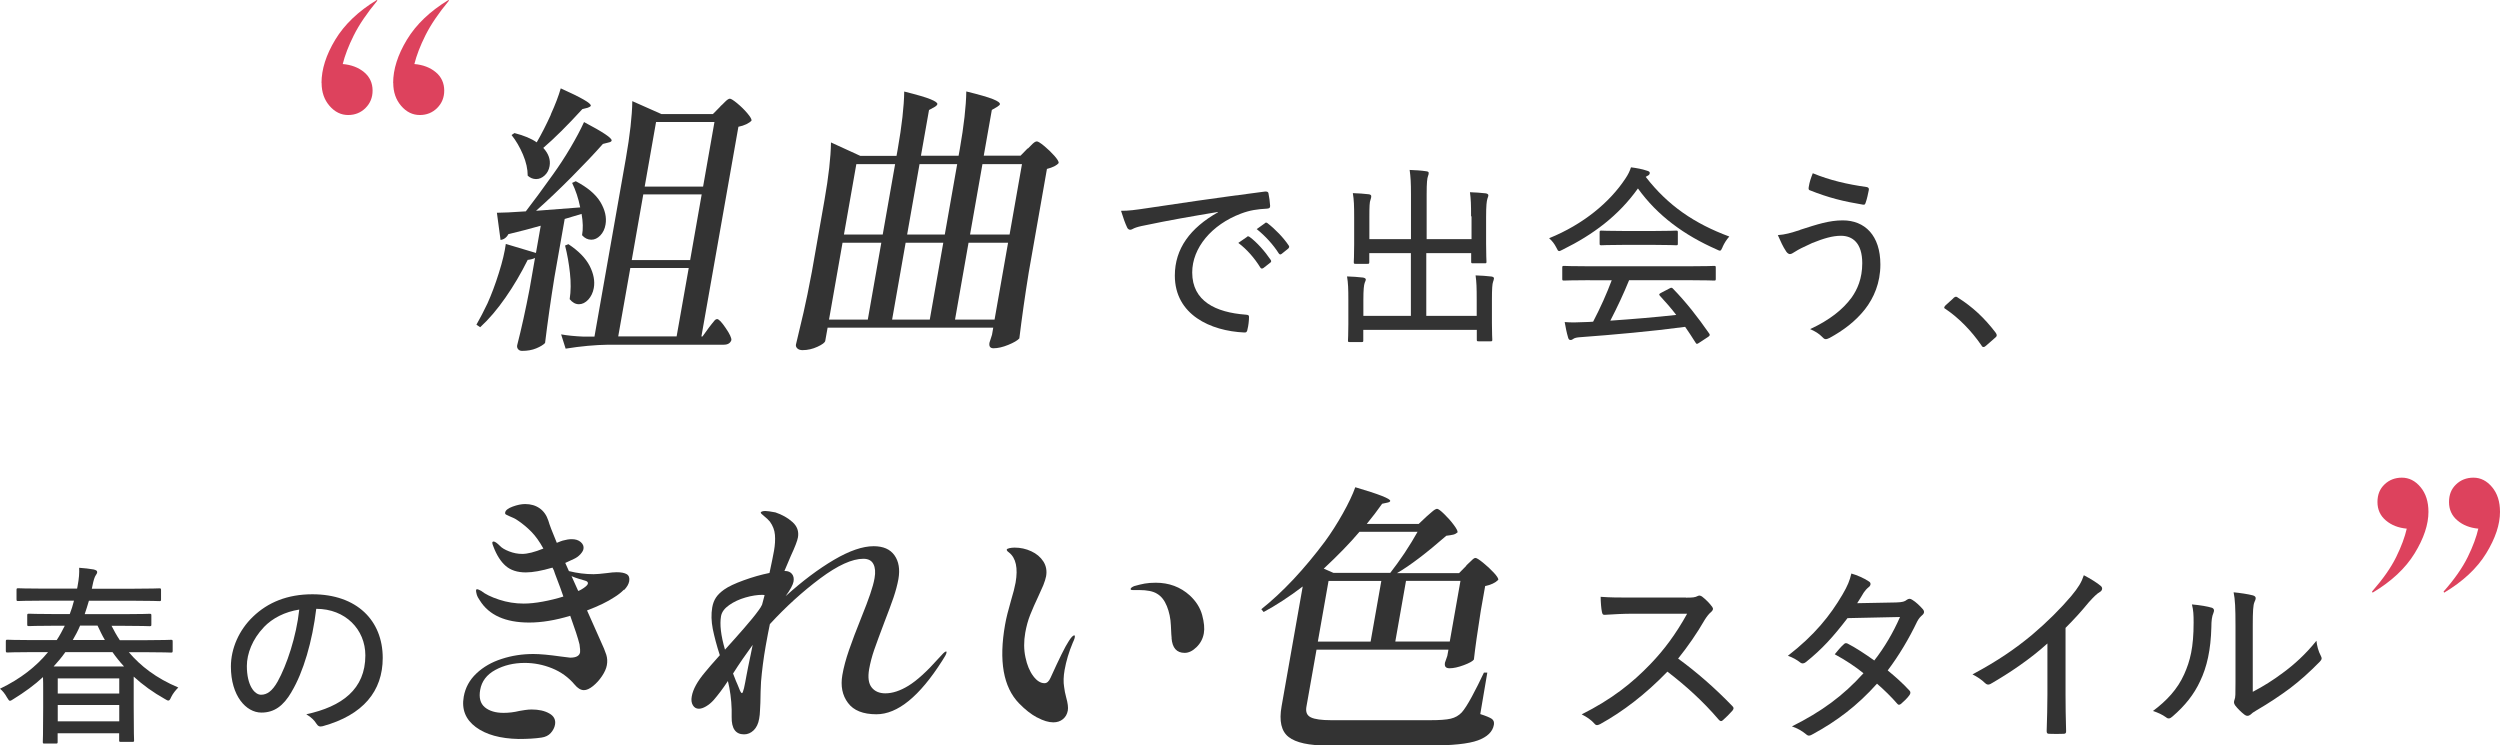
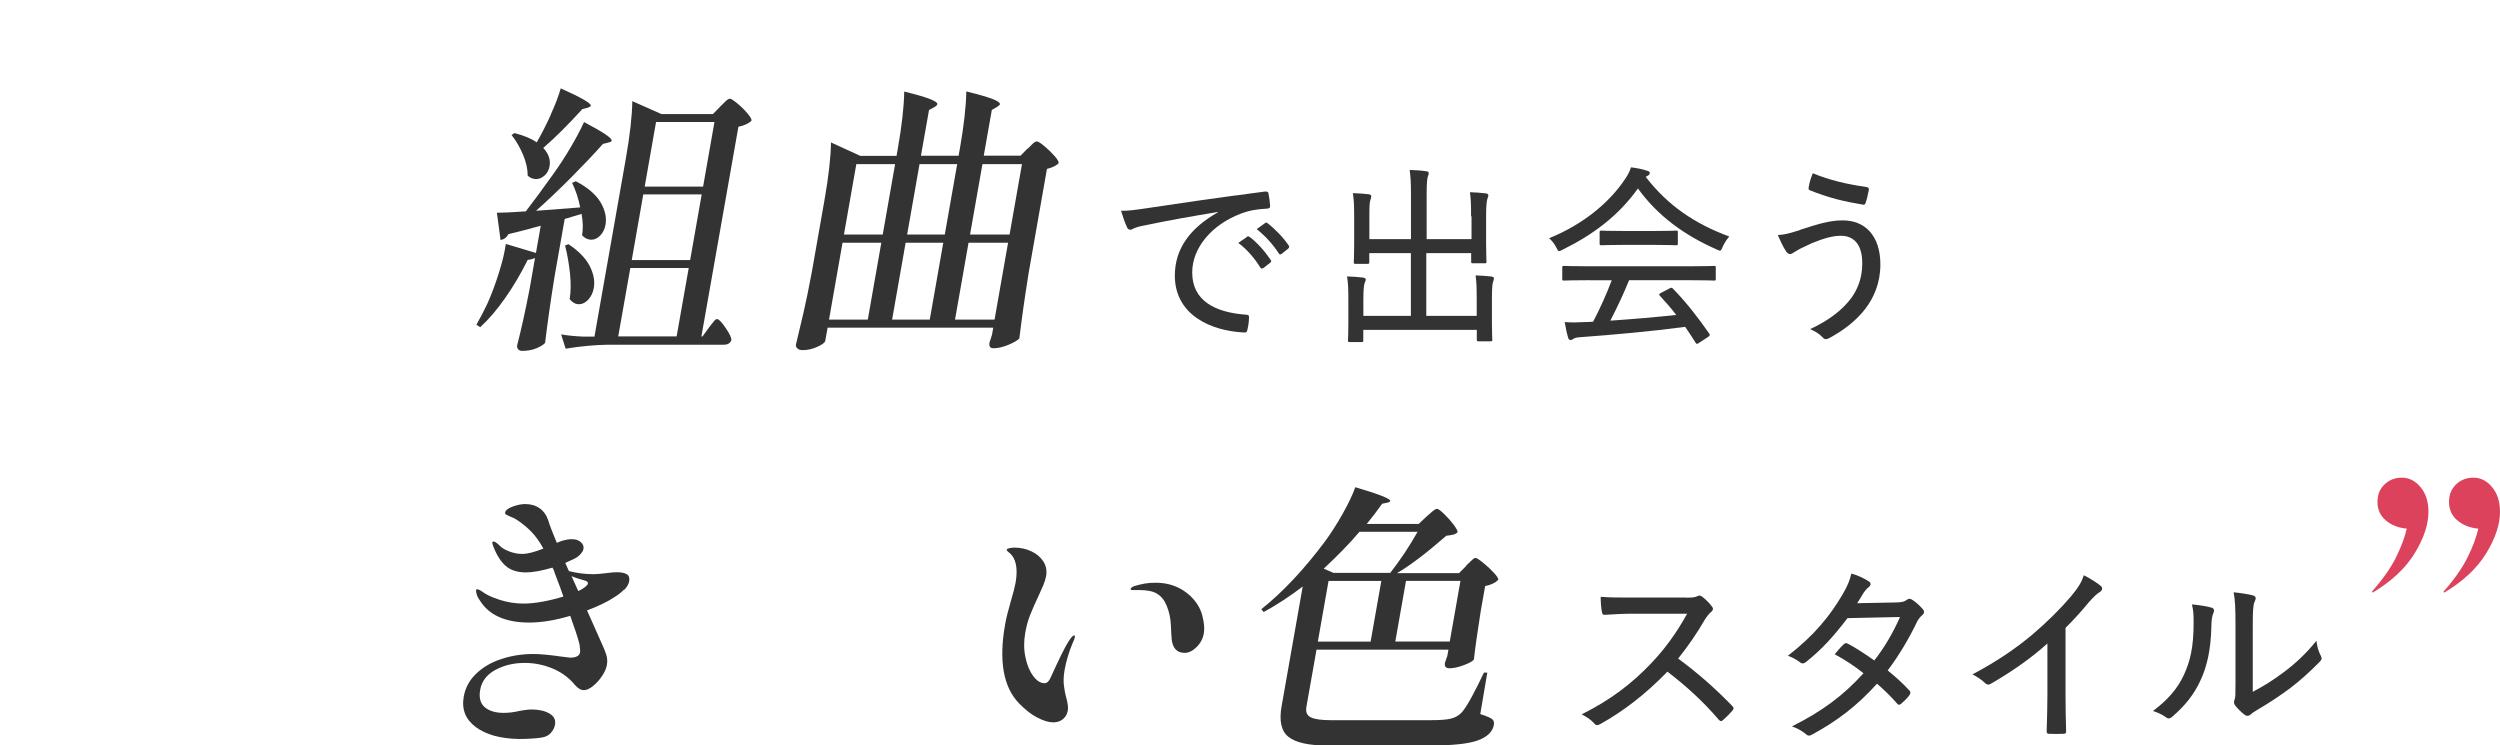
<svg xmlns="http://www.w3.org/2000/svg" id="_レイヤー_2" viewBox="0 0 266.25 79.38">
  <defs>
    <style>.cls-1{fill:#333;}.cls-1,.cls-2{stroke-width:0px;}.cls-2{fill:#d41335;}.cls-3{opacity:.8;}</style>
  </defs>
  <g id="design">
    <path class="cls-1" d="M129.73,22.57c-2.82.47-5.29.9-7.7,1.41-.74.14-.98.22-1.25.33-.14.06-.27.16-.41.16s-.27-.1-.33-.24c-.22-.47-.43-1.06-.65-1.78.86,0,1.43-.08,2.84-.29,2.82-.43,7.1-1.06,12.49-1.76.25-.02.35.06.37.18.08.37.16.96.18,1.35,0,.22-.1.27-.33.29-1.04.06-1.8.16-2.78.53-3.12,1.18-5.19,3.65-5.19,6.27,0,3.06,2.51,4.25,5.68,4.49.29.02.37.06.37.24,0,.37-.06.94-.16,1.31-.04.27-.12.37-.35.35-3.57-.16-7.39-1.88-7.39-6.06,0-2.88,1.65-5.08,4.59-6.74v-.04ZM132.81,25.21c.08-.06.14-.06.27.02.76.55,1.63,1.53,2.25,2.45.08.12.06.22-.04.29l-.73.57c-.12.08-.25.1-.33-.04-.63-1.02-1.43-1.94-2.35-2.63l.94-.65ZM134.71,23.76c.08-.06.16-.08.27,0,.84.65,1.71,1.55,2.27,2.39.08.12.06.2-.06.33l-.71.57c-.12.08-.2.06-.29-.06-.57-.9-1.41-1.84-2.35-2.59l.88-.63Z" />
    <path class="cls-1" d="M156.67,23.04c0-1.25-.02-1.82-.12-2.57.61.02,1.14.06,1.67.12.16.02.29.1.29.2,0,.12-.06.24-.1.37-.08.27-.14.69-.14,1.98v2.8c0,1.25.04,1.8.04,1.92,0,.16-.02.18-.16.18h-1.29c-.16,0-.18-.02-.18-.18v-.9h-4.78v6.68h5.37v-1.76c0-1.25-.02-1.82-.12-2.55.63.02,1.18.06,1.69.12.16.02.27.1.27.18,0,.12-.06.27-.1.39-.08.24-.12.67-.12,1.96v2.43c0,1.16.04,1.65.04,1.76,0,.16-.02.18-.18.18h-1.27c-.18,0-.2-.02-.2-.18v-1.04h-12.09v1.12c0,.16-.02.18-.18.18h-1.27c-.16,0-.18-.02-.18-.18,0-.12.04-.59.04-1.71v-2.55c0-1.25-.02-1.82-.14-2.55.61.02,1.18.06,1.69.12.16.02.31.1.31.2,0,.12-.08.24-.12.37-.08.24-.14.67-.14,1.82v1.69h5.06v-6.68h-4.43v.94c0,.18-.02.2-.2.2h-1.27c-.16,0-.18-.02-.18-.2,0-.1.04-.63.04-1.86v-2.9c0-1.25-.02-1.82-.14-2.57.63.02,1.18.06,1.69.12.18.02.27.1.27.2,0,.12-.02.22-.08.39-.1.24-.12.67-.12,1.84v2.35h4.43v-4.76c0-1.29-.04-1.88-.14-2.61.63.02,1.23.06,1.76.14.16.02.27.06.27.18s-.02.18-.08.35c-.08.22-.14.63-.14,1.94v4.76h4.78v-2.43Z" />
    <path class="cls-1" d="M183.47,26.29c-.14.29-.18.41-.31.41-.06,0-.18-.06-.35-.14-3.43-1.51-6.29-3.59-8.37-6.49-2.08,2.92-4.78,4.92-8,6.51-.2.1-.31.16-.39.16-.12,0-.18-.12-.31-.39-.2-.39-.43-.69-.76-.98,3.63-1.47,6.45-3.82,8.11-6.33.33-.49.47-.8.61-1.22.61.08,1.18.18,1.67.35.22.06.33.12.33.24,0,.1-.04.2-.16.27-.1.06-.2.1-.27.16,2.39,3.08,5.21,4.98,8.9,6.35-.31.35-.53.71-.71,1.1ZM169.34,29.84c-1.98,0-2.63.04-2.76.04-.18,0-.2-.02-.2-.18v-1.2c0-.16.02-.18.2-.18.12,0,.78.04,2.76.04h10.43c2,0,2.65-.04,2.78-.04.16,0,.18.02.18.18v1.2c0,.16-.02.18-.18.18-.12,0-.78-.04-2.78-.04h-6.27c-.57,1.41-1.25,2.86-2,4.31,2.33-.16,4.86-.37,7.02-.61-.53-.69-1.1-1.35-1.74-2.04-.12-.12-.1-.2.12-.31l.9-.47c.18-.1.24-.1.35,0,1.45,1.49,2.67,3.06,3.88,4.8.1.14.08.22-.1.35l-.96.63c-.12.08-.18.12-.24.12s-.1-.04-.16-.14c-.37-.59-.73-1.14-1.1-1.67-3.49.47-7.62.84-11.15,1.1-.37.02-.63.08-.76.18-.1.08-.18.12-.31.12s-.2-.1-.24-.24c-.16-.53-.27-1.1-.37-1.67.69.06,1.37.04,2.23,0,.24,0,.51-.02.8-.04.8-1.53,1.45-3,1.98-4.41h-2.31ZM176.16,24.6c1.67,0,2.23-.04,2.35-.04.16,0,.18.02.18.2v1.18c0,.16-.02.18-.18.18-.12,0-.67-.04-2.35-.04h-3.25c-1.67,0-2.25.04-2.35.04-.18,0-.2-.02-.2-.18v-1.18c0-.18.02-.2.2-.2.1,0,.67.04,2.35.04h3.25Z" />
    <path class="cls-1" d="M191.73,24.47c1.84-.59,3.08-1,4.53-1,2.33,0,4,1.59,4,4.7,0,1.96-.69,3.55-1.65,4.78-1.02,1.29-2.31,2.25-3.76,3.04-.39.2-.55.16-.76-.08-.35-.37-.78-.63-1.31-.86,2.1-.98,3.47-2.08,4.41-3.35.61-.86,1.14-2.02,1.14-3.67,0-2.16-1.04-2.92-2.27-2.92-.88,0-1.82.27-3.08.78-1.04.47-1.45.69-1.78.9-.25.14-.39.27-.57.27-.2,0-.37-.2-.47-.39-.22-.31-.55-1-.82-1.63.8-.06,1.35-.22,2.37-.55ZM198.81,19.92c.18.04.25.14.22.31-.06.35-.22,1.04-.33,1.33-.06.18-.1.27-.27.24-2.1-.35-3.67-.73-5.72-1.55-.08-.04-.12-.12-.08-.33.08-.55.24-.98.43-1.47,1.84.76,3.7,1.18,5.74,1.47Z" />
-     <path class="cls-1" d="M208.04,31.74c.12-.1.2-.14.27-.14s.14.04.24.12c1.49.94,2.78,2.12,3.98,3.7.1.14.12.2.12.29s-.04.16-.18.27l-.96.84c-.12.1-.18.14-.25.14-.08,0-.16-.02-.24-.18-1.06-1.55-2.41-2.92-3.8-3.86-.12-.06-.16-.1-.16-.16s.02-.1.12-.22l.86-.78Z" />
    <path class="cls-1" d="M61.79,22.08c-.19-.96-.48-1.82-.86-2.6l.39-.18c1.26.66,2.13,1.4,2.63,2.23.49.83.67,1.62.54,2.38-.08.48-.27.87-.56,1.17-.29.3-.61.45-.95.45-.38,0-.71-.16-.99-.48.12-.66.1-1.41-.05-2.27l-1.8.54-1.09,6.19c-.4,2.47-.73,4.81-1,7.02-.19.2-.51.39-.94.57-.43.18-.93.27-1.51.27-.18,0-.32-.06-.42-.18-.1-.12-.13-.26-.1-.42.46-1.79.9-3.79,1.32-5.98l.58-3.32c-.18.1-.44.17-.78.21-.71,1.43-1.5,2.78-2.37,4.02-.87,1.25-1.76,2.3-2.69,3.15l-.4-.27c.4-.7.79-1.45,1.18-2.27.42-.94.83-2.02,1.21-3.24.39-1.23.63-2.26.74-3.09l3.21.96.51-2.9c-1.13.32-2.28.62-3.45.9-.09.18-.21.32-.36.43-.15.11-.31.17-.47.19l-.39-2.9c.6,0,1.62-.05,3.08-.15.83-1.08,1.8-2.39,2.91-3.95.63-.88,1.25-1.82,1.85-2.84s1.08-1.92,1.44-2.72c2.01,1.06,2.99,1.71,2.94,1.97-.02.1-.13.17-.34.21l-.59.15c-.92,1.04-2.02,2.2-3.31,3.5-1.29,1.3-2.55,2.5-3.81,3.62l4.7-.36ZM58.66,12.19c.49-1.08.84-2,1.06-2.78,2.18.98,3.25,1.59,3.2,1.85-.01.06-.11.13-.31.21l-.59.15c-1.58,1.73-2.97,3.11-4.16,4.13.57.62.79,1.27.67,1.94-.07.4-.24.73-.52.99-.28.26-.58.39-.92.39-.32,0-.62-.12-.89-.36,0-.7-.16-1.44-.5-2.24-.34-.8-.74-1.49-1.22-2.09l.31-.21c1.01.26,1.8.59,2.37.99.52-.9,1.02-1.88,1.51-2.96ZM76.72,11.32c.12-.1.29-.26.5-.48.22-.22.39-.33.51-.33s.38.16.78.49c.4.33.76.68,1.08,1.06.32.38.47.64.45.78-.12.14-.31.27-.56.39-.25.12-.53.21-.84.27l-3.94,22.33h.12l.67-.93c.08-.1.18-.23.31-.4.13-.17.24-.3.32-.39s.17-.13.25-.13c.18,0,.49.32.92.96.44.64.63,1.07.6,1.29-.12.32-.38.48-.8.48h-12.29c-1.42.02-2.94.16-4.56.42l-.48-1.52c.66.12,1.46.2,2.41.24h1.14l3.34-18.95c.44-2.51.67-4.55.69-6.13l3.11,1.38h5.47l.8-.81ZM60.53,26c1.09.72,1.84,1.49,2.27,2.32.42.83.57,1.61.44,2.35-.09.5-.29.91-.59,1.24-.31.33-.64.49-1,.49s-.69-.18-.98-.54c.13-.84.14-1.76.03-2.78-.11-1.02-.28-1.99-.52-2.93l.36-.15ZM73.35,28.54h-6.22l-1.29,7.29h6.22l1.29-7.29ZM67.28,27.7h6.22l1.23-7h-6.22l-1.23,7ZM74.88,19.87l1.21-6.88h-6.22l-1.21,6.88h6.22Z" />
    <path class="cls-1" d="M109.46,15.83c.07-.06.18-.17.33-.33.15-.16.27-.27.37-.34.1-.07.19-.1.27-.1.12,0,.38.16.78.49.4.33.76.68,1.09,1.05.32.37.47.62.45.76-.21.26-.62.47-1.25.63l-1.94,11.03c-.4,2.47-.73,4.81-1,7.02-.2.22-.59.45-1.18.69-.59.24-1.11.36-1.57.36-.36,0-.5-.2-.43-.6l.27-.84.13-.75h-17.64l-.25,1.4c-.03.18-.31.39-.83.63s-1.05.36-1.59.36c-.24,0-.42-.06-.55-.18-.13-.12-.18-.26-.15-.42.29-1.18.56-2.32.81-3.42.26-1.11.55-2.56.89-4.35l1.34-7.62c.44-2.51.67-4.55.69-6.13l3.12,1.43h3.86l.13-.72c.44-2.51.67-4.55.69-6.13,1.36.34,2.29.61,2.8.82.51.21.75.38.73.52-.02.1-.12.2-.29.3l-.6.33-.86,4.87h4.01l.13-.72c.44-2.51.67-4.55.69-6.13,1.38.34,2.32.61,2.84.82.52.21.77.39.74.55-.01.06-.11.15-.29.27l-.57.33-.86,4.87h3.92l.76-.78ZM93.86,25.85h-4.13l-1.44,8.19h4.13l1.44-8.19ZM94.01,24.98l1.32-7.5h-4.13l-1.32,7.5h4.13ZM99.02,34.04l1.44-8.19h-4.01l-1.44,8.19h4.01ZM100.62,24.98l1.32-7.5h-4.01l-1.32,7.5h4.01ZM103.15,25.85l-1.44,8.19h4.21l1.44-8.19h-4.21ZM107.52,24.98l1.32-7.5h-4.21l-1.32,7.5h4.21Z" />
    <g class="cls-3">
-       <path class="cls-2" d="M34.24,8.84c0-1.46.49-3,1.47-4.62.98-1.62,2.45-3.02,4.42-4.22l.06.06c-1.12,1.35-1.95,2.58-2.51,3.7-.56,1.12-.95,2.14-1.18,3.06.92.08,1.68.37,2.28.87.6.5.9,1.16.9,1.96,0,.73-.25,1.35-.75,1.85-.5.5-1.12.75-1.85.75-.77,0-1.43-.33-1.99-.98-.56-.65-.84-1.46-.84-2.43ZM41.87,8.84c0-1.46.49-3,1.47-4.62.98-1.62,2.45-3.02,4.42-4.22l.06.06c-1.12,1.35-1.95,2.58-2.51,3.7-.56,1.12-.95,2.14-1.18,3.06.92.08,1.68.37,2.28.87.6.5.9,1.16.9,1.96,0,.73-.25,1.35-.75,1.85-.5.5-1.12.75-1.85.75-.77,0-1.44-.33-1.99-.98-.56-.65-.84-1.46-.84-2.43Z" />
-     </g>
-     <path class="cls-1" d="M3.45,69.45c-1.9,0-2.53.04-2.65.04-.16,0-.18-.02-.18-.22v-.94c0-.18.02-.2.18-.2.12,0,.76.04,2.65.04h2.59c.33-.49.59-1,.86-1.53h-.96c-2.04,0-2.74.04-2.84.04-.18,0-.2-.02-.2-.18v-.96c0-.16.02-.18.2-.18.1,0,.8.04,2.84.04h1.49c.18-.47.33-.94.45-1.43h-3.14c-2.02,0-2.67.04-2.8.04-.16,0-.18-.02-.18-.18v-.98c0-.18.02-.2.18-.2.12,0,.78.04,2.8.04h3.47l.04-.2c.18-.96.2-1.43.18-2.02.55.04,1.12.1,1.55.18.22.06.37.12.37.27,0,.12-.06.22-.14.33-.14.2-.25.55-.37,1.16l-.06.29h4.39c2.02,0,2.67-.04,2.8-.04.16,0,.18.02.18.2v.98c0,.16-.02.18-.18.18-.12,0-.78-.04-2.8-.04h-4.7c-.14.49-.29.96-.45,1.43h4.06c2.04,0,2.74-.04,2.84-.04.18,0,.2.02.2.18v.96c0,.16-.02.18-.2.18-.1,0-.8-.04-2.84-.04h-1.2c.27.53.55,1.04.88,1.53h2.82c1.88,0,2.51-.04,2.63-.04.16,0,.18.02.18.2v.94c0,.2-.02.22-.18.22-.12,0-.76-.04-2.63-.04h-1.86c1.25,1.47,2.9,2.76,5.27,3.76-.29.29-.57.63-.76,1.02-.12.27-.18.37-.31.37-.08,0-.18-.06-.35-.16-1.27-.71-2.37-1.51-3.33-2.39v3.18c0,2.98.04,3.49.04,3.61,0,.14-.02.16-.18.16h-1.23c-.16,0-.18-.02-.18-.16v-.76h-6.55v.92c0,.16-.02.18-.2.18h-1.2c-.16,0-.18-.02-.18-.18,0-.12.04-.63.04-3.63v-1.8c0-.63,0-1.1-.02-1.47-.9.84-1.96,1.61-3.16,2.35-.18.12-.29.18-.35.18-.1,0-.18-.12-.33-.37-.2-.37-.47-.71-.74-.92,2.21-1.06,3.88-2.39,5.12-3.9h-1.67ZM13.21,70.98c-.45-.49-.86-1-1.23-1.53h-5.02c-.37.53-.8,1.04-1.25,1.53h7.49ZM6.15,73.86h6.55v-1.61h-6.55v1.61ZM12.7,76.82v-1.74h-6.55v1.74h6.55ZM11.17,68.16c-.29-.49-.53-1-.78-1.53h-1.86c-.22.53-.49,1.04-.78,1.53h3.41Z" />
-     <path class="cls-1" d="M31.05,73.69c-.88,1.51-1.86,2.2-3.21,2.2-1.63,0-3.25-1.78-3.25-4.9,0-1.92.86-3.88,2.35-5.31,1.59-1.53,3.67-2.39,6.33-2.39,4.74,0,7.49,2.8,7.49,6.78,0,3.53-2.08,6.08-6.39,7.27-.33.08-.49.02-.69-.29-.16-.27-.49-.65-1.06-.98,3.8-.82,6.29-2.67,6.29-6.27,0-2.76-2.12-4.96-5.23-4.96-.41,3.45-1.37,6.74-2.63,8.84ZM28.09,66.81c-1.2,1.25-1.8,2.8-1.8,4.12,0,2.08.82,3.06,1.51,3.06.63,0,1.18-.37,1.76-1.39.98-1.76,2-4.8,2.31-7.68-1.53.24-2.84.9-3.78,1.88Z" />
+       </g>
    <path class="cls-1" d="M179.55,63.65c.69,0,.98-.02,1.27-.18.14-.08.31-.04.47.08.37.29.76.67,1.06,1.08.14.2.1.35-.12.55-.22.18-.45.47-.67.82-.86,1.49-1.8,2.84-2.84,4.14,2.04,1.49,3.9,3.12,5.76,5.04.18.18.2.27.02.51-.31.35-.65.69-1,1-.16.16-.29.14-.45-.04-1.69-1.98-3.55-3.65-5.47-5.12-2.33,2.41-4.74,4.25-7.13,5.57-.27.14-.45.2-.63-.02-.35-.41-.84-.73-1.37-1,3.12-1.57,5.33-3.27,7.37-5.41,1.39-1.45,2.65-3.12,3.86-5.31h-5.74c-1.12,0-2.08.06-3.06.12-.18,0-.22-.08-.27-.29-.08-.33-.14-1.1-.14-1.63,1.04.08,2,.08,3.29.08h5.8Z" />
    <path class="cls-1" d="M201.96,64.16c.65-.02.9-.1,1.1-.27.22-.16.39-.16.61,0,.35.2.82.65,1.12,1,.18.22.16.43-.08.63-.18.16-.35.33-.53.67-.88,1.84-1.96,3.65-3.14,5.21.82.67,1.63,1.39,2.35,2.18.1.12.08.29-.02.43-.2.31-.65.73-.92.96-.18.12-.27.12-.39-.02-.61-.71-1.43-1.51-2.16-2.14-2.08,2.33-4.29,4-6.86,5.39-.27.16-.45.22-.69,0-.47-.39-.96-.65-1.51-.84,3.14-1.57,5.45-3.25,7.62-5.66-.82-.67-1.86-1.37-3.06-2.02.31-.37.61-.76.98-1.08.1-.1.2-.14.39-.06.84.43,1.86,1.1,2.84,1.8,1.08-1.37,2.04-3.02,2.74-4.63l-5.59.12c-1.53,2-2.72,3.31-4.43,4.68-.2.16-.41.2-.61.04-.37-.29-.8-.53-1.31-.71,2.84-2.2,4.51-4.29,5.82-6.53.55-.94.76-1.47.94-2.23.57.16,1.35.49,1.86.84.29.16.2.47-.04.63-.2.16-.39.39-.51.57-.2.35-.37.61-.69,1.12l4.21-.08Z" />
    <path class="cls-1" d="M219.98,73.92c0,1.31.02,2.49.06,3.92.02.22-.06.31-.25.31-.49.02-1.08.02-1.57,0-.18,0-.25-.08-.25-.29.04-1.33.08-2.59.08-3.88v-5.45c-1.84,1.67-4.06,3.16-6.06,4.31-.22.12-.41.08-.59-.1-.35-.35-.84-.67-1.33-.92,2.65-1.41,4.61-2.76,6.39-4.25,1.57-1.33,3.02-2.78,4.12-4.08.78-.94,1.1-1.47,1.35-2.23.71.37,1.43.82,1.8,1.14.25.2.16.51-.1.65-.29.16-.65.51-1.18,1.1-.82,1-1.57,1.82-2.47,2.72v7.04Z" />
    <path class="cls-1" d="M235.53,64.71c.29.1.31.31.2.57-.16.35-.22.84-.22,1.51-.06,2.41-.47,4.25-1.2,5.76-.65,1.41-1.61,2.61-2.92,3.74-.29.27-.49.29-.71.1-.41-.29-.84-.49-1.39-.67,1.47-1.1,2.61-2.31,3.33-3.92.63-1.41,1-2.84,1-5.49,0-.84-.02-1.29-.18-1.94.9.08,1.69.22,2.1.35ZM239.9,73.69c1.2-.63,2.18-1.25,3.21-2.02,1.2-.88,2.43-1.98,3.59-3.43.06.55.2,1.1.47,1.61.12.24.14.37-.14.65-1.02,1.04-2.06,1.98-3.14,2.8-1.08.8-2.23,1.57-3.57,2.35-.37.22-.47.29-.63.45-.22.18-.45.18-.67,0-.35-.27-.73-.65-.98-.98-.16-.24-.14-.39-.06-.61.1-.24.1-.57.1-1.82v-6.04c0-1.9-.04-2.8-.2-3.57.65.06,1.59.2,2.06.33.39.12.33.35.16.71-.14.33-.18.94-.18,2.51v7.06Z" />
    <path class="cls-1" d="M66.44,62.81c-.31.31-.65.57-1.01.79-.72.48-1.69.95-2.91,1.41l1.41,3.17c.32.68.53,1.2.64,1.55s.13.73.06,1.11c-.06.36-.24.75-.52,1.17-.28.42-.6.77-.96,1.06-.36.29-.68.43-.96.43-.34,0-.67-.2-1-.6-.66-.78-1.46-1.35-2.4-1.73-.94-.38-1.91-.57-2.9-.57-1.18,0-2.22.25-3.14.75-.92.5-1.45,1.21-1.61,2.12-.15.84.02,1.45.49,1.85.48.4,1.15.6,2,.6.56,0,1.13-.07,1.71-.21.1-.02.29-.05.55-.09.27-.04.51-.06.73-.06.76,0,1.39.14,1.88.42.5.28.7.68.61,1.2-.06.32-.21.61-.45.88s-.57.43-.98.49c-.66.1-1.47.15-2.45.15-1.95-.04-3.47-.46-4.56-1.27-1.09-.81-1.52-1.89-1.28-3.24.17-.96.62-1.78,1.35-2.47.73-.69,1.63-1.21,2.7-1.55,1.07-.35,2.19-.52,3.37-.52.7,0,1.68.09,2.94.27.58.08.91.12.97.12.64,0,.99-.19,1.06-.57.02-.14,0-.42-.06-.84-.16-.66-.49-1.67-.99-3.05-1.58.48-3.04.72-4.37.72-2.53,0-4.29-.79-5.26-2.36-.16-.22-.27-.43-.33-.64-.06-.21-.08-.36-.07-.46.01-.06.06-.09.13-.09.06,0,.2.06.42.18.42.34,1.05.65,1.9.93.85.28,1.72.42,2.62.42.6,0,1.28-.07,2.04-.21.76-.14,1.49-.32,2.19-.54-.14-.44-.44-1.25-.89-2.42-.07-.26-.16-.48-.27-.66-1.16.34-2.1.51-2.84.51-.9,0-1.61-.23-2.14-.69-.53-.46-.96-1.14-1.3-2.03-.1-.24-.14-.39-.13-.45.01-.08.06-.12.14-.12.14,0,.37.16.69.48.18.2.5.39.96.57.46.18.92.27,1.4.27.56,0,1.31-.19,2.25-.57-.41-.74-.83-1.33-1.27-1.78-.44-.45-.91-.84-1.41-1.18-.16-.12-.33-.22-.53-.31-.19-.09-.32-.14-.37-.16-.19-.08-.32-.14-.4-.19-.08-.05-.11-.12-.09-.22.04-.24.31-.45.8-.63.49-.18.93-.27,1.33-.27.6,0,1.11.15,1.54.45.43.3.74.74.93,1.32.11.4.41,1.19.9,2.36.34-.14.56-.22.64-.24.36-.1.67-.15.95-.15.4,0,.72.1.96.31s.34.45.29.73c-.03.18-.15.37-.34.58-.2.21-.42.37-.69.49l-.91.42.39.87c.88.22,1.75.33,2.63.33.3,0,.77-.04,1.43-.12.41-.06.75-.09,1.03-.09.48,0,.83.07,1.07.21.23.14.32.39.26.75-.06.32-.24.63-.55.94ZM61.57,62.94c.08-.02.19-.07.33-.15.44-.26.68-.47.71-.63.03-.16-.08-.27-.33-.33-.13-.04-.35-.1-.64-.19-.29-.09-.55-.18-.77-.28l.71,1.58Z" />
-     <path class="cls-1" d="M100.8,69.52c-.02.14-.17.42-.45.84-2.42,3.81-4.76,5.71-7.01,5.71-1.42,0-2.43-.4-3.03-1.21-.61-.81-.8-1.8-.6-2.97.14-.82.38-1.7.71-2.66.33-.96.76-2.09,1.29-3.41.43-1.06.75-1.91.97-2.56.22-.65.38-1.21.46-1.69.11-.62.07-1.12-.12-1.49-.19-.38-.55-.57-1.07-.57-1.2,0-2.73.7-4.6,2.09-1.87,1.4-3.66,3.02-5.36,4.87-.13.6-.27,1.37-.44,2.3-.24,1.36-.4,2.63-.5,3.83-.04.66-.06,1.4-.07,2.24-.01.18-.02.44-.04.79-.01.35-.04.65-.09.91-.09.54-.29.95-.59,1.24-.3.29-.64.43-1.02.43-.9,0-1.34-.62-1.32-1.85.03-1.08-.06-2.12-.25-3.14l-.15-.69c-.54.82-1.05,1.49-1.52,2.03-.25.28-.52.5-.81.67-.29.17-.54.25-.76.25-.28,0-.49-.12-.64-.37-.15-.25-.19-.56-.12-.94.13-.76.6-1.61,1.41-2.57.31-.38.83-.99,1.58-1.82-.34-1.04-.58-1.97-.75-2.79-.16-.83-.18-1.59-.06-2.29.07-.42.21-.77.4-1.06.19-.29.48-.57.87-.85.45-.32,1.15-.65,2.09-.99.94-.34,1.85-.6,2.74-.78.24-1.12.4-1.9.48-2.36.11-.62.14-1.18.1-1.69-.04-.51-.22-.98-.54-1.42-.15-.18-.35-.37-.6-.57-.25-.2-.38-.33-.37-.39.01-.06.07-.1.17-.13.1-.03.21-.04.31-.04.2,0,.56.05,1.08.15.71.24,1.32.58,1.82,1.03s.69.99.58,1.63c-.06.36-.32,1.03-.77,2-.4.94-.63,1.46-.67,1.58h.06c.32,0,.56.1.74.31.17.21.23.48.17.82-.06.34-.34.86-.84,1.55,1.78-1.61,3.5-2.9,5.15-3.87,1.65-.97,3.06-1.45,4.22-1.45,1.02,0,1.76.32,2.22.97.46.65.6,1.49.42,2.53-.11.6-.28,1.25-.52,1.96-.24.71-.57,1.58-.97,2.62-.48,1.28-.85,2.26-1.09,2.96-.24.7-.42,1.39-.54,2.06-.15.88-.06,1.52.27,1.94.33.42.82.63,1.46.63.76,0,1.58-.27,2.46-.81.88-.54,1.96-1.51,3.22-2.93.05-.04.14-.14.28-.3.14-.16.25-.27.33-.33.08-.06.14-.09.18-.09s.05.04.04.12ZM77.21,69.19c.67-.74,1.34-1.49,2.01-2.26.67-.77,1.2-1.41,1.57-1.93.15-.2.28-.4.37-.6l.27-1.02s-.11-.03-.23-.03c-.54,0-1.14.09-1.8.28-.66.19-1.24.46-1.74.81-.5.35-.79.74-.87,1.18-.15.88-.02,2.06.42,3.56ZM79.24,73.27c.08-.37.17-.81.26-1.33.09-.5.24-1.23.44-2.18l.22-1.08c-.73,1-1.43,2.01-2.09,3.05.26.68.41,1.06.46,1.14.03.06.08.19.16.39.07.2.14.34.19.43.05.09.1.13.14.13.06,0,.13-.18.22-.55Z" />
    <path class="cls-1" d="M110.46,76.42c-.64-.34-1.29-.85-1.94-1.52-1.67-1.73-2.16-4.52-1.48-8.37.12-.7.34-1.56.64-2.6.23-.76.39-1.38.48-1.88.27-1.55.04-2.62-.69-3.2-.04-.02-.09-.06-.16-.13-.07-.07-.1-.13-.09-.19.01-.06.1-.11.28-.15.18-.04.36-.06.56-.06.62,0,1.21.13,1.77.39.56.26.99.62,1.29,1.09.3.47.39.99.29,1.57-.05.26-.15.58-.3.96-.16.38-.33.76-.51,1.14-.35.74-.64,1.4-.88,2-.24.6-.41,1.24-.53,1.91-.16.92-.16,1.79.02,2.62.17.83.45,1.49.83,2,.38.51.78.76,1.2.76.26,0,.47-.19.64-.57.92-2.03,1.56-3.34,1.95-3.92.25-.4.44-.6.58-.6.06,0,.08.06.06.18-.02.12-.06.23-.1.33-.05.1-.09.19-.12.27-.41.98-.7,1.94-.87,2.9-.12.68-.14,1.29-.05,1.82.04.34.11.71.22,1.11.17.6.23,1.07.17,1.4-.07.38-.24.68-.52.91-.28.23-.62.34-1.02.34-.5,0-1.07-.17-1.7-.51ZM124.78,67.96c-.02-.12-.05-.56-.08-1.33-.03-.77-.18-1.46-.43-2.08-.25-.62-.6-1.06-1.05-1.32-.41-.26-1.05-.39-1.9-.39h-.69c-.16,0-.23-.04-.22-.12.02-.1.14-.2.38-.3.42-.12.79-.21,1.12-.27.33-.06.72-.09,1.18-.09,1.42,0,2.62.45,3.62,1.35.67.62,1.11,1.32,1.32,2.09.21.78.27,1.43.18,1.94-.1.58-.36,1.07-.78,1.48-.42.41-.84.61-1.26.61-.86,0-1.32-.53-1.4-1.58Z" />
    <path class="cls-1" d="M156.16,60.22c.09-.08.21-.19.36-.34.15-.15.27-.26.36-.34.09-.08.18-.12.26-.12.12,0,.39.17.81.51.42.34.8.69,1.14,1.06.34.37.5.62.48.76-.32.32-.78.54-1.4.66l-.47,2.66c-.34,2.17-.59,3.9-.73,5.17-.13.18-.49.38-1.08.6-.59.22-1.09.33-1.51.33s-.56-.2-.49-.6l.25-.72.12-.66h-14.05l-1.08,6.1c-.09.54.06.91.48,1.11.41.2,1.13.3,2.14.3h10.61c.96,0,1.67-.05,2.14-.16.47-.11.86-.33,1.18-.67.27-.3.63-.86,1.07-1.67.44-.82.87-1.67,1.29-2.57h.36l-.75,4.42c.62.2,1.03.37,1.23.51.19.14.27.35.22.63-.13.74-.7,1.29-1.7,1.66-1,.37-2.75.55-5.24.55h-10.76c-1.99,0-3.38-.3-4.16-.91-.78-.61-1.03-1.7-.75-3.27l2.25-12.76c-1.47,1.12-2.86,2.02-4.16,2.72l-.25-.3c1.11-.88,2.25-1.94,3.42-3.18,1.17-1.25,2.28-2.59,3.35-4.02.66-.9,1.29-1.89,1.9-2.97.61-1.09,1.06-2.03,1.34-2.82,2.52.74,3.76,1.23,3.72,1.46-.01.08-.11.14-.3.18l-.56.12c-.51.72-1.05,1.43-1.64,2.15h5.53l.86-.81c.09-.08.27-.23.53-.46.26-.23.45-.34.57-.34s.37.18.74.54c.37.36.72.74,1.02,1.15.31.41.45.68.42.82-.14.12-.29.2-.46.24-.17.04-.41.08-.74.12-2.12,1.85-3.87,3.18-5.25,3.98h6.61l.77-.78ZM147.11,61.87h-5.62l-1.14,6.46h5.62l1.14-6.46ZM148.07,61c.46-.58.96-1.28,1.51-2.09.54-.82,1-1.57,1.39-2.27h-6.19c-1.03,1.22-2.3,2.52-3.8,3.92l1.03.45h6.07ZM154.4,68.32l1.14-6.46h-5.8l-1.14,6.46h5.8Z" />
    <g class="cls-3">
      <path class="cls-2" d="M258.63,54.51c0,1.35-.49,2.82-1.47,4.42-.98,1.6-2.47,2.99-4.48,4.19l-.06-.12c1.15-1.31,2.01-2.53,2.57-3.67.56-1.14.93-2.15,1.13-3.03-.89-.08-1.63-.37-2.22-.87-.6-.5-.9-1.16-.9-1.96s.25-1.4.75-1.88c.5-.48,1.12-.72,1.85-.72.77,0,1.43.34,1.99,1.01.56.67.84,1.55.84,2.63ZM266.25,54.51c0,1.35-.49,2.82-1.47,4.42-.98,1.6-2.47,2.99-4.48,4.19l-.06-.12c1.16-1.31,2.01-2.53,2.57-3.67.56-1.14.93-2.15,1.13-3.03-.89-.08-1.63-.37-2.22-.87-.6-.5-.9-1.16-.9-1.96s.25-1.4.75-1.88c.5-.48,1.12-.72,1.85-.72.77,0,1.43.34,1.99,1.01.56.67.84,1.55.84,2.63Z" />
    </g>
  </g>
</svg>